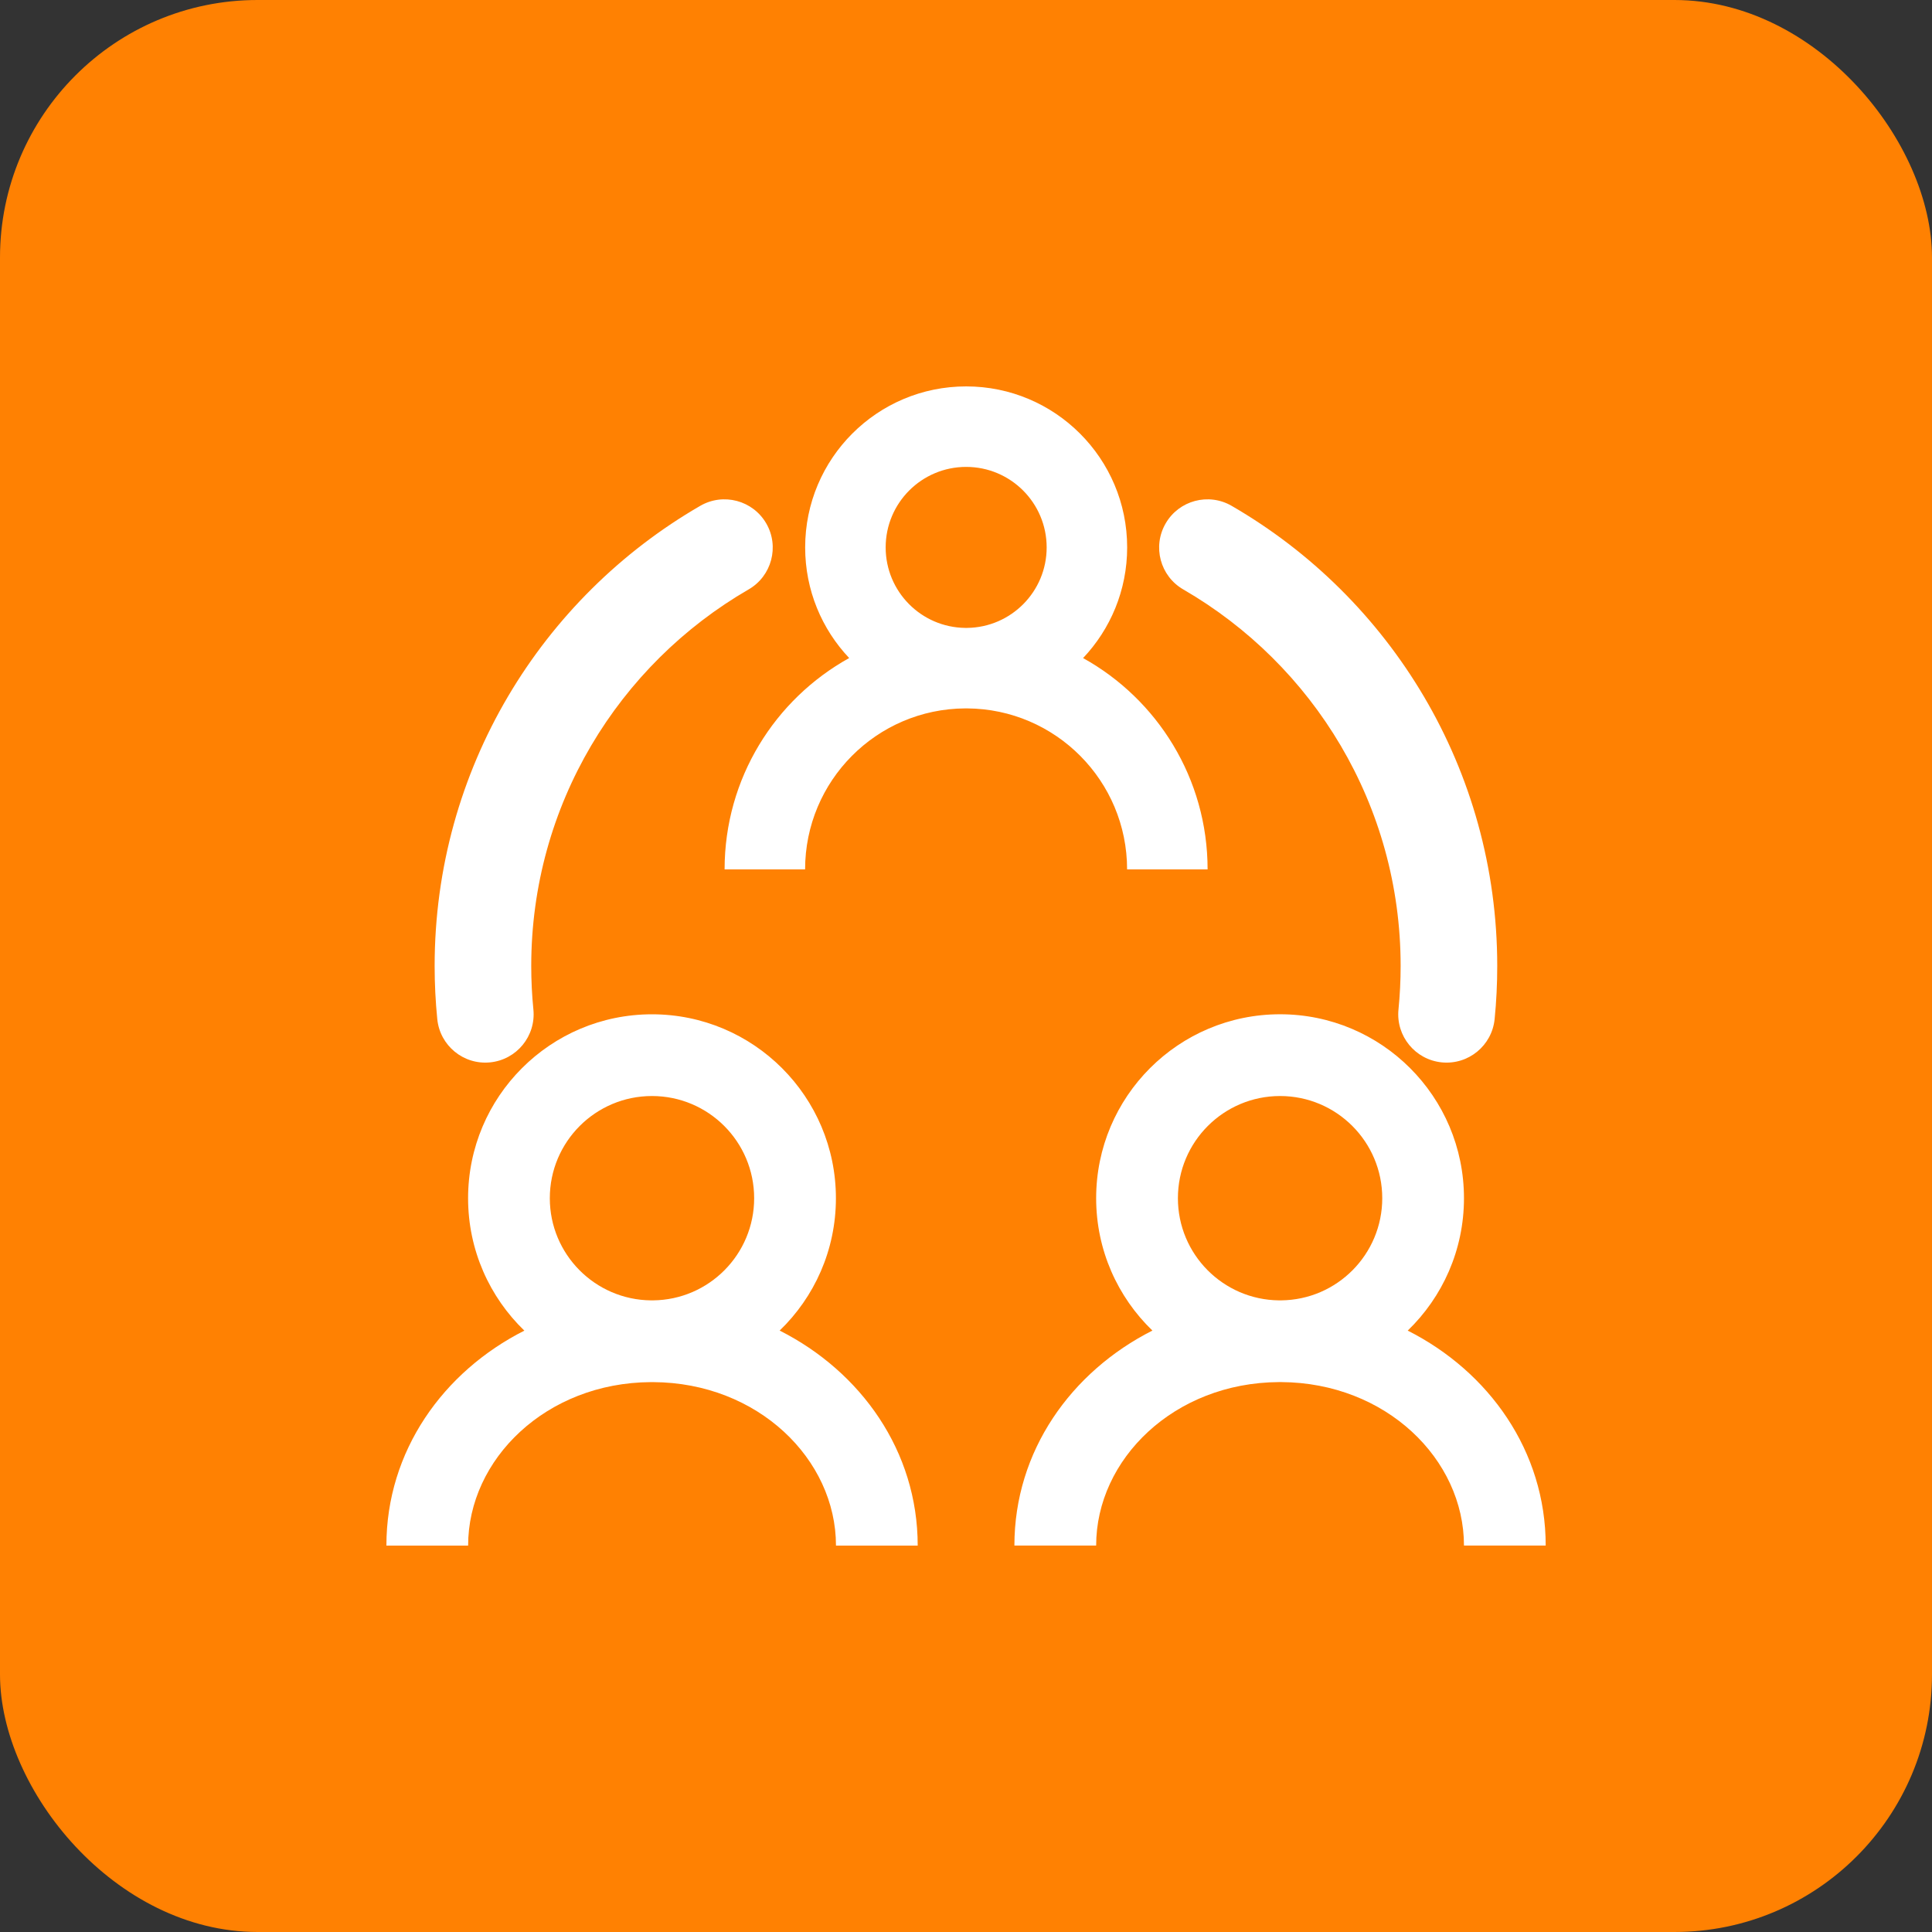
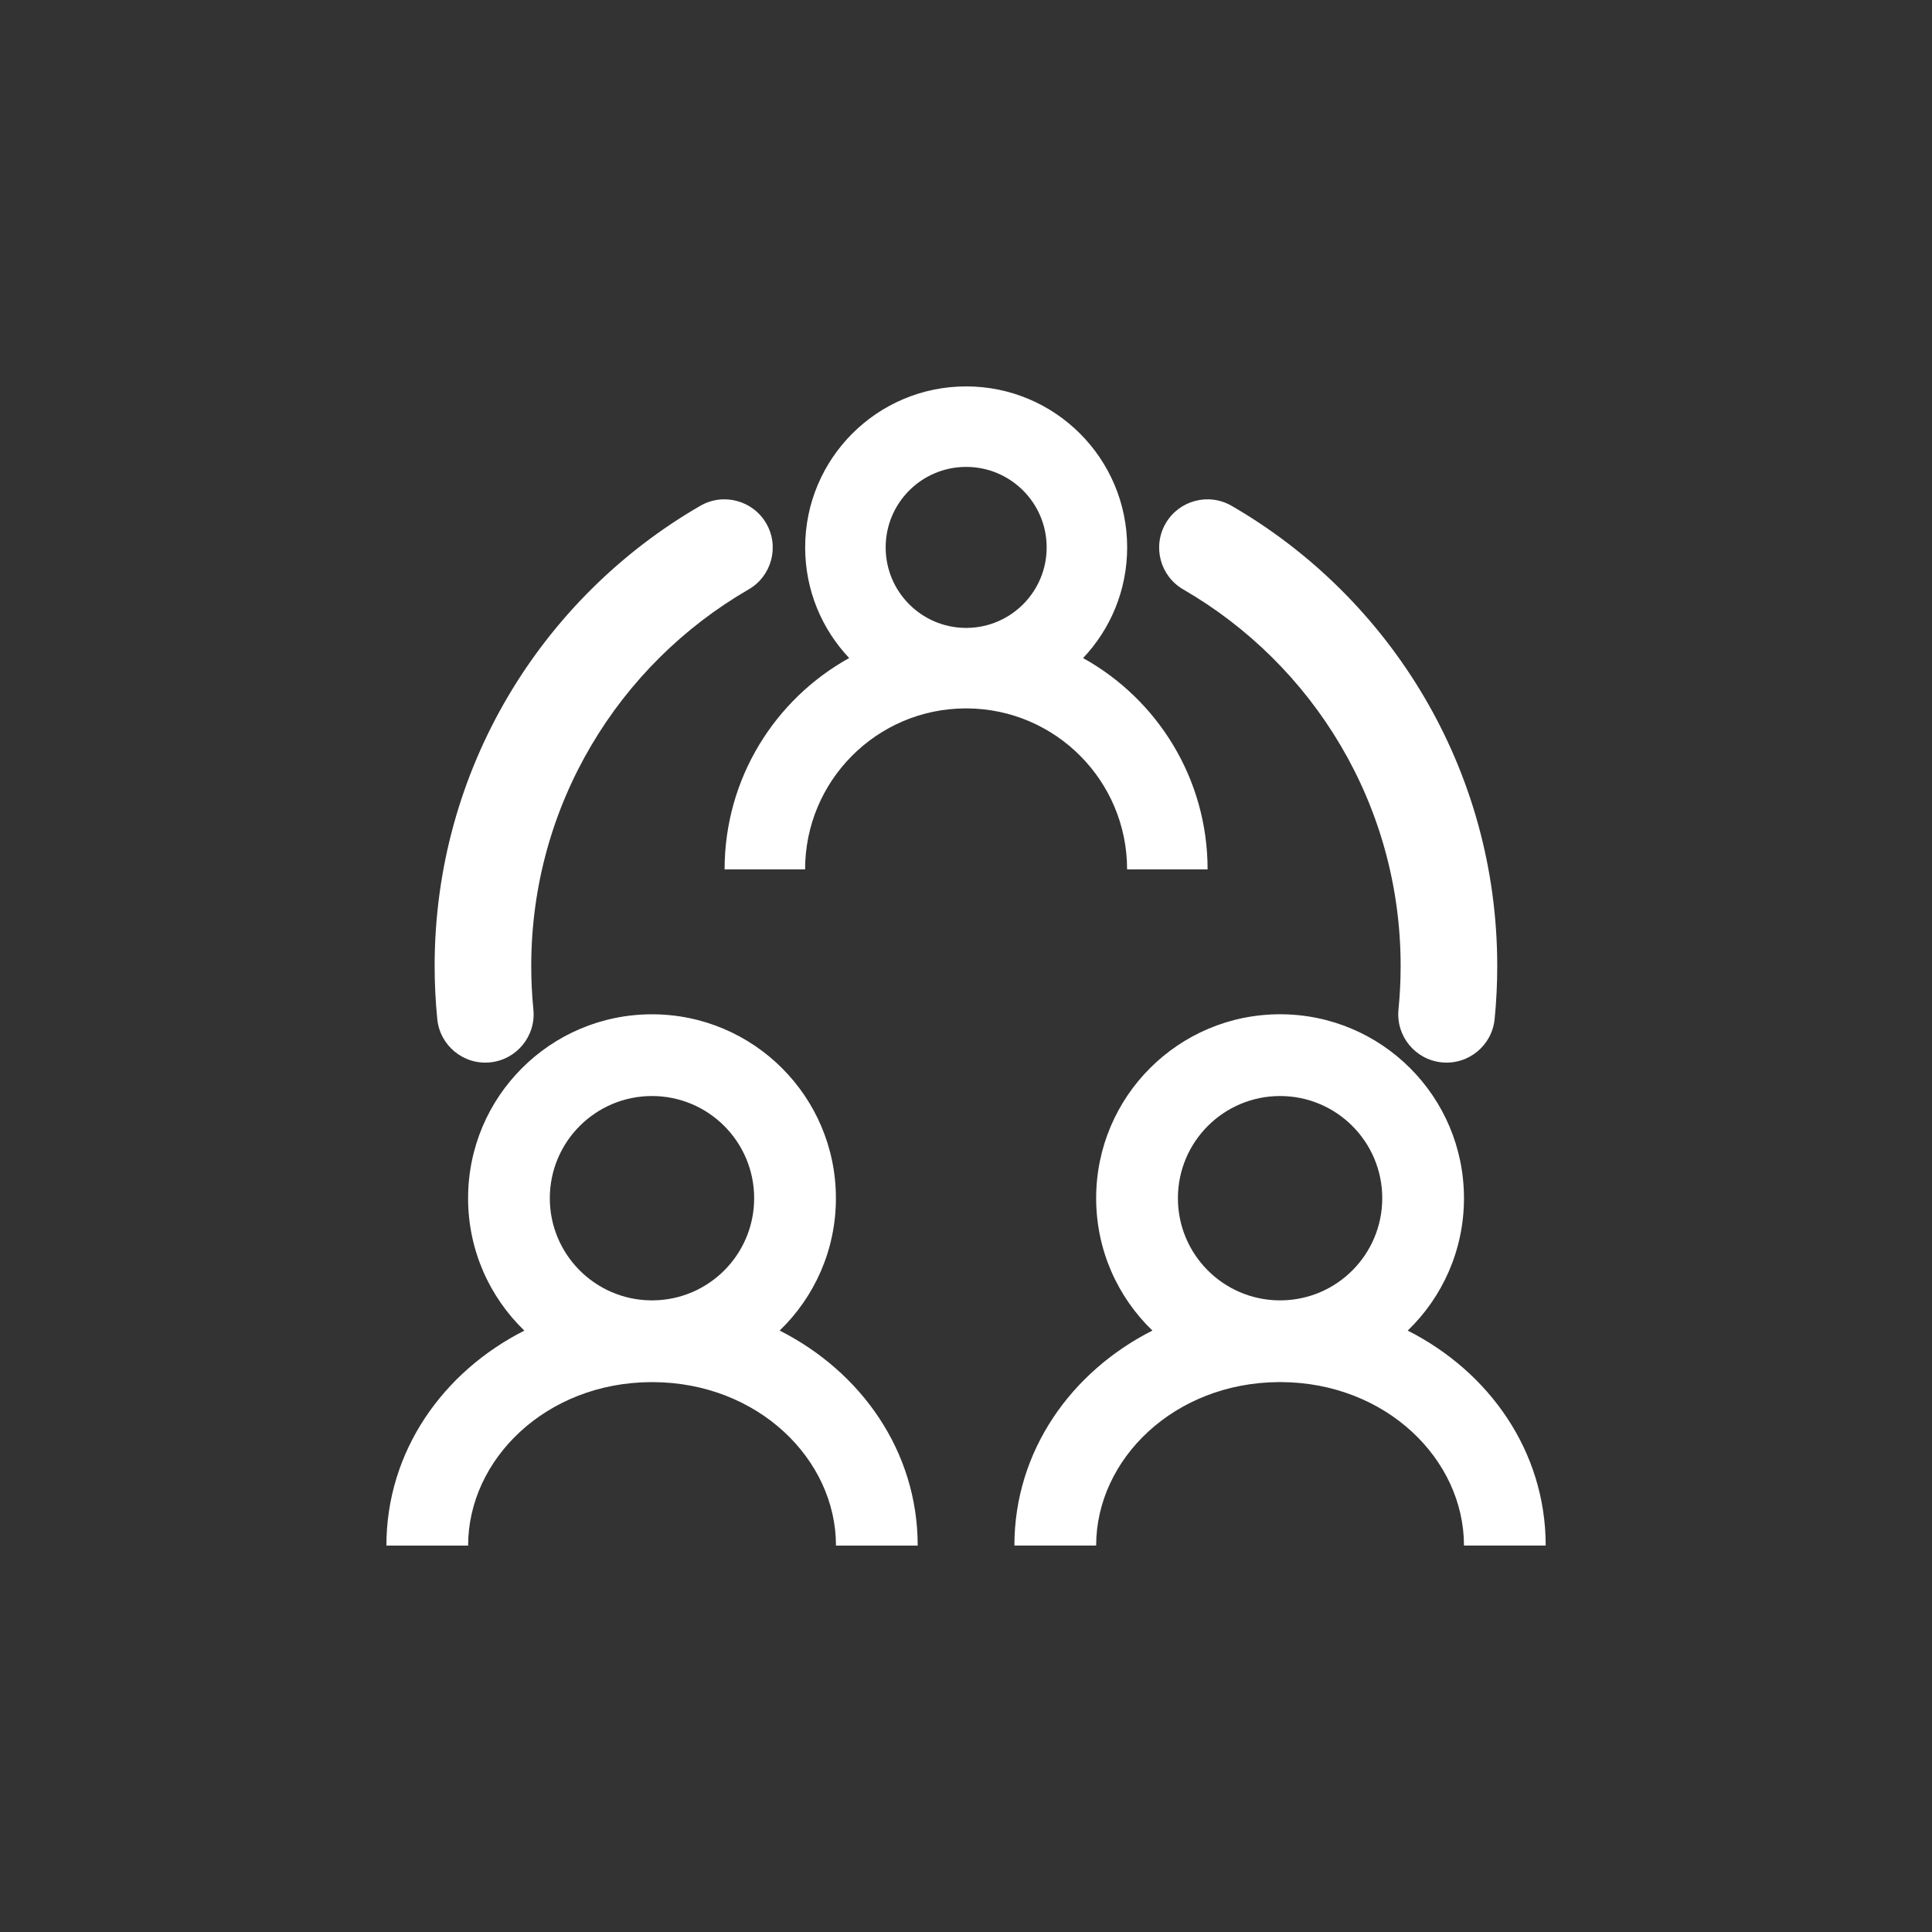
<svg xmlns="http://www.w3.org/2000/svg" width="60" height="60" viewBox="0 0 60 60" fill="none">
  <rect x="0" y="0" width="60" height="60" fill="#333333" stroke="none" />
-   <rect width="60" height="60" rx="8" fill="#FF8102" />
  <path fill-rule="evenodd" clip-rule="evenodd" d="M35.005 17C35.005 18.331 34.484 19.541 33.636 20.437C35.942 21.716 37.503 24.176 37.503 27H35.003C35.003 24.25 32.783 22.018 30.037 22L30.005 22L29.971 22C27.224 22.017 25.003 24.249 25.003 27H22.503C22.503 24.175 24.065 21.715 26.372 20.436C25.524 19.54 25.005 18.331 25.005 17C25.005 14.239 27.243 12 30.005 12C32.766 12 35.005 14.239 35.005 17ZM32.505 17C32.505 18.371 31.401 19.485 30.033 19.5L30.003 19.5L29.975 19.5C28.608 19.484 27.505 18.371 27.505 17C27.505 15.619 28.624 14.5 30.005 14.5C31.385 14.5 32.505 15.619 32.505 17ZM25.96 37.212C25.96 38.826 25.29 40.284 24.213 41.322C26.738 42.599 28.5 45.064 28.5 48H25.962C25.962 45.317 23.539 42.94 20.286 42.923L20.248 42.923L20.212 42.923C16.96 42.941 14.538 45.317 14.538 48H12C12 45.065 13.761 42.6 16.284 41.324C15.207 40.285 14.537 38.826 14.537 37.212C14.537 34.057 17.094 31.5 20.248 31.5C23.402 31.5 25.96 34.057 25.96 37.212ZM23.421 37.212C23.421 38.953 22.018 40.367 20.281 40.384L20.25 40.384L20.216 40.384C18.479 40.367 17.075 38.953 17.075 37.212C17.075 35.459 18.496 34.038 20.248 34.038C22.001 34.038 23.421 35.459 23.421 37.212ZM43.718 41.323C44.795 40.284 45.465 38.826 45.465 37.211C45.465 34.056 42.908 31.499 39.754 31.499C36.6 31.499 34.042 34.056 34.042 37.211C34.042 38.825 34.712 40.283 35.789 41.322C33.265 42.599 31.503 45.063 31.503 47.999H34.042C34.042 45.316 36.464 42.94 39.717 42.922L39.754 42.922L39.791 42.922C43.043 42.941 45.465 45.317 45.465 47.999H48.003C48.003 45.064 46.242 42.599 43.718 41.323ZM39.786 40.384C41.524 40.367 42.927 38.953 42.927 37.211C42.927 35.459 41.506 34.038 39.754 34.038C38.002 34.038 36.581 35.459 36.581 37.211C36.581 38.953 37.984 40.366 39.721 40.384L39.753 40.384L39.786 40.384ZM23.249 18.305C23.966 17.891 24.211 16.973 23.797 16.256C23.382 15.539 22.464 15.294 21.747 15.709C16.819 18.559 13.498 23.891 13.498 30C13.498 30.556 13.526 31.106 13.58 31.648C13.661 32.473 14.396 33.075 15.22 32.993C16.045 32.911 16.647 32.176 16.565 31.352C16.521 30.908 16.498 30.457 16.498 30C16.498 25.005 19.21 20.642 23.249 18.305ZM38.249 15.709C37.532 15.294 36.614 15.539 36.2 16.256C35.785 16.973 36.03 17.891 36.747 18.305C40.786 20.642 43.498 25.005 43.498 30C43.498 30.457 43.475 30.908 43.431 31.352C43.349 32.176 43.951 32.911 44.776 32.993C45.6 33.075 46.335 32.473 46.417 31.648C46.471 31.106 46.498 30.556 46.498 30C46.498 23.891 43.177 18.559 38.249 15.709Z" fill="white" />
</svg>